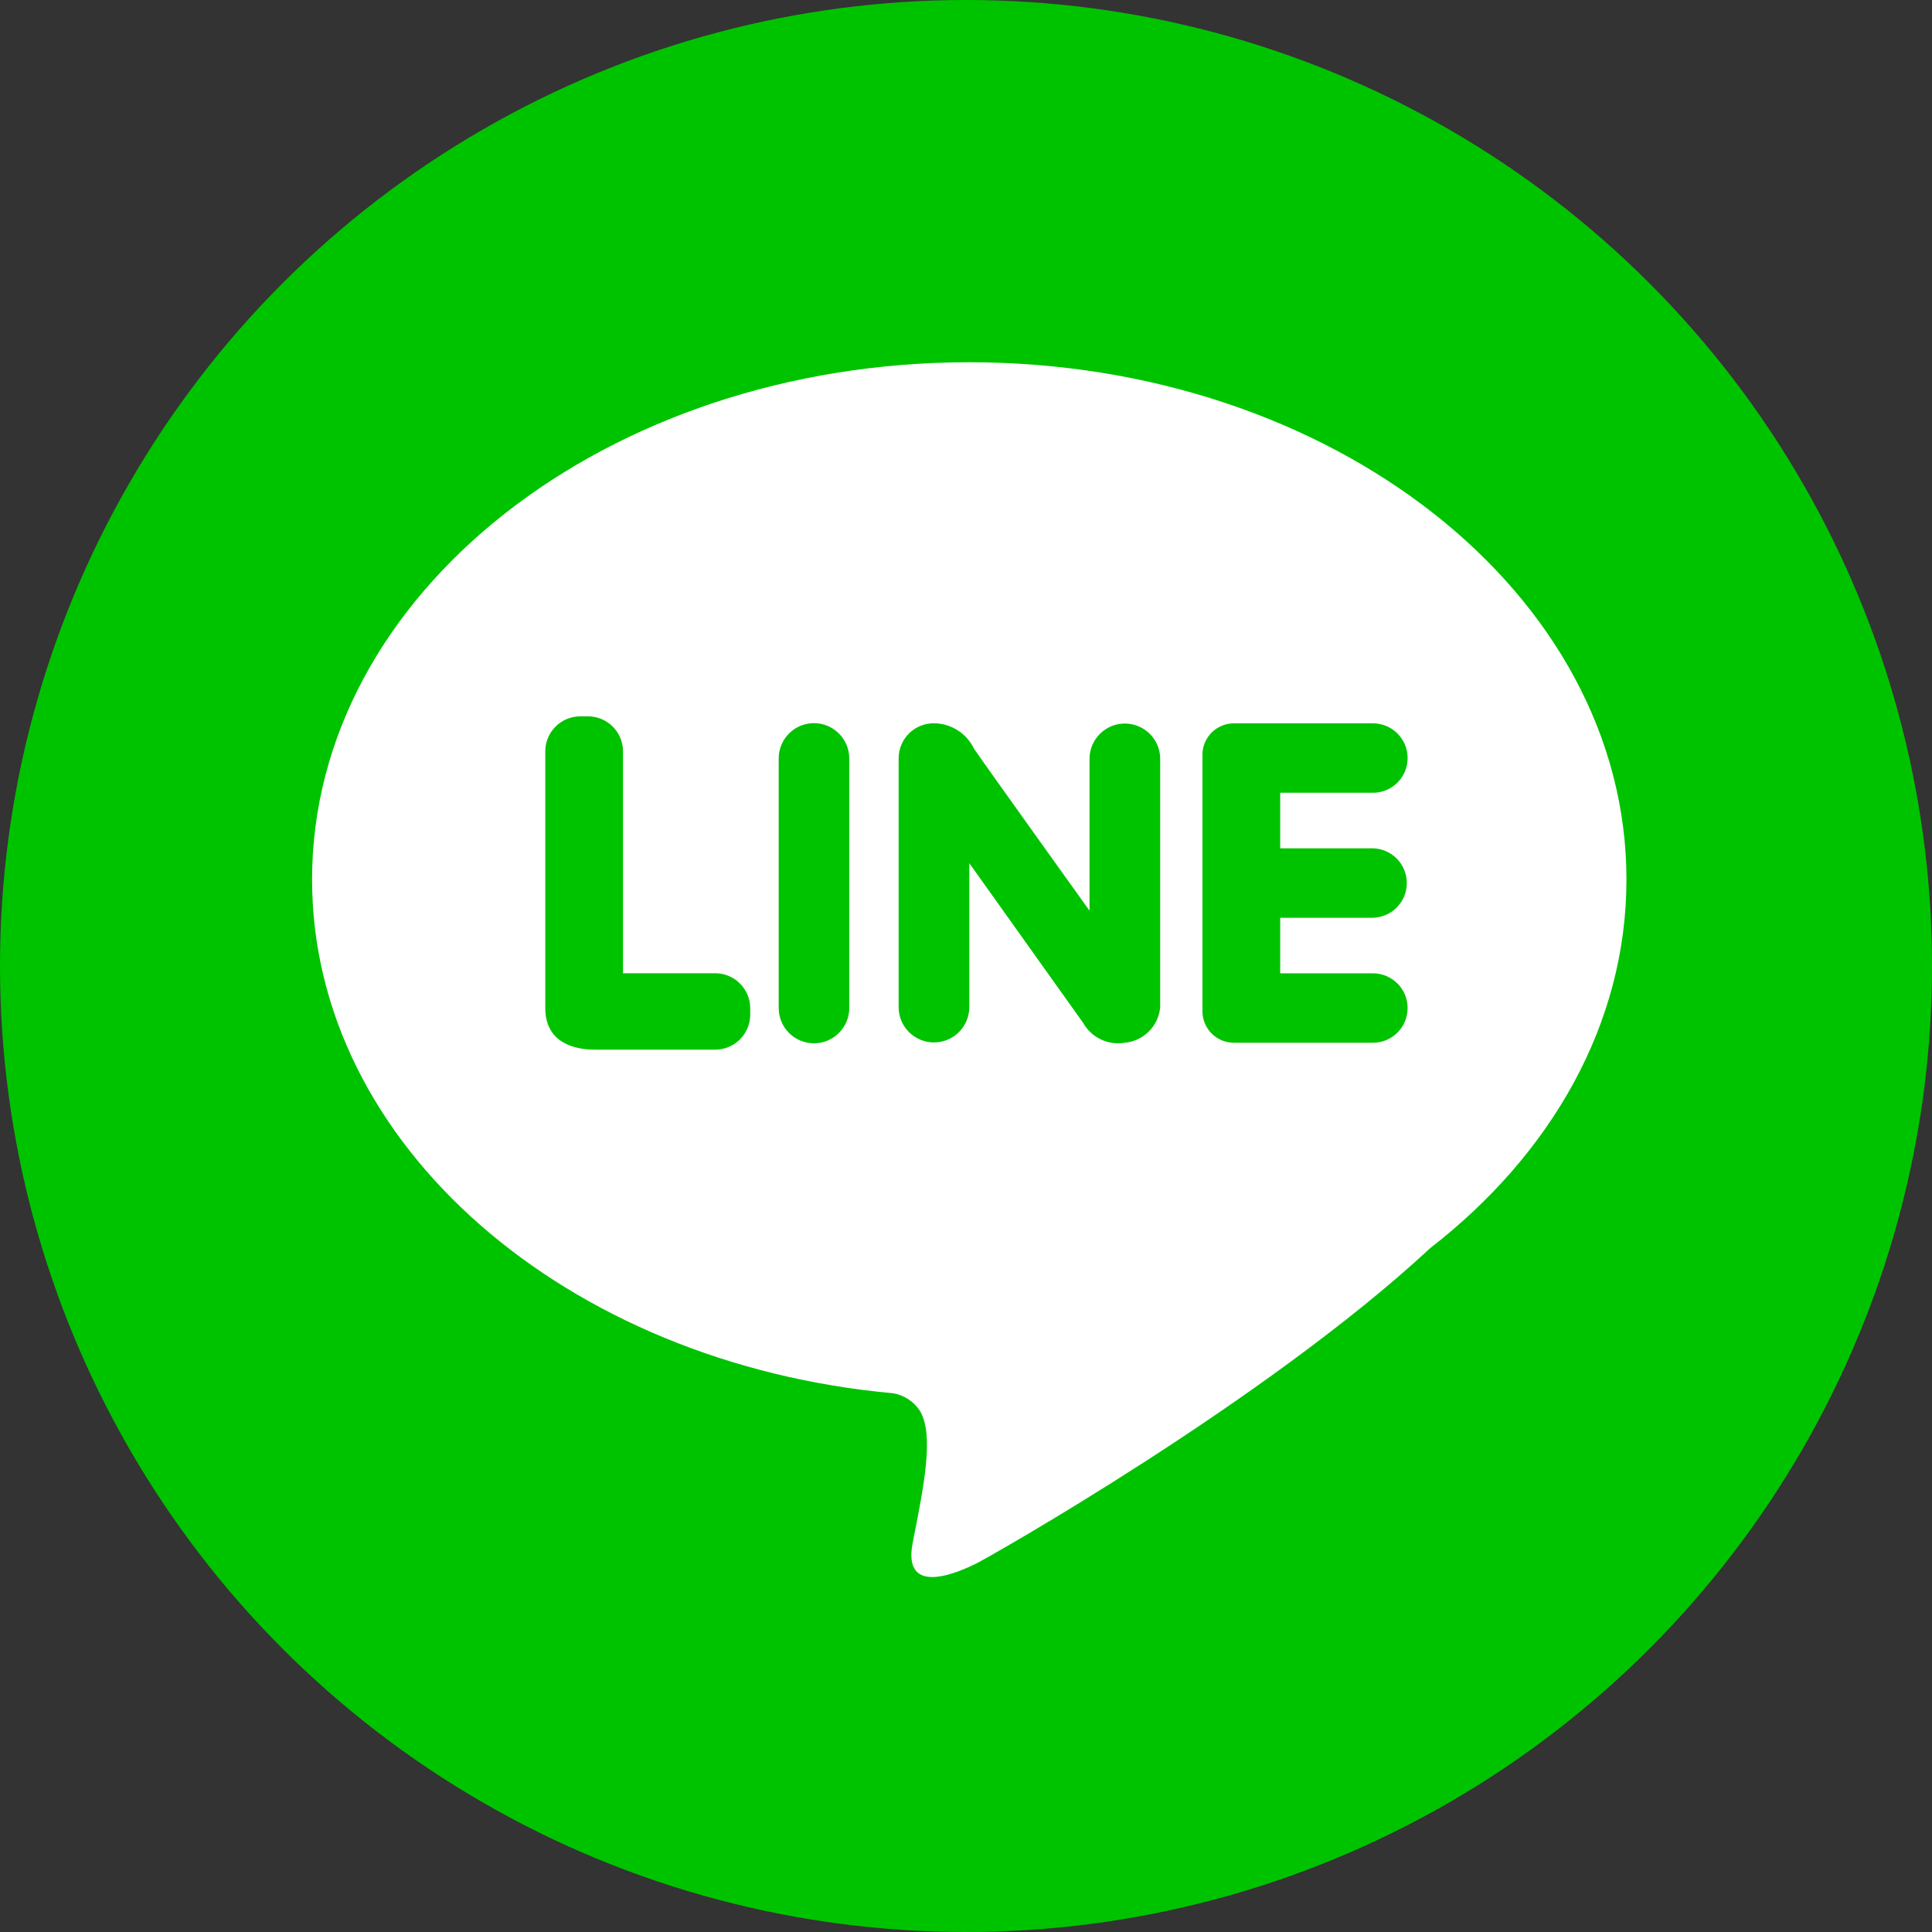
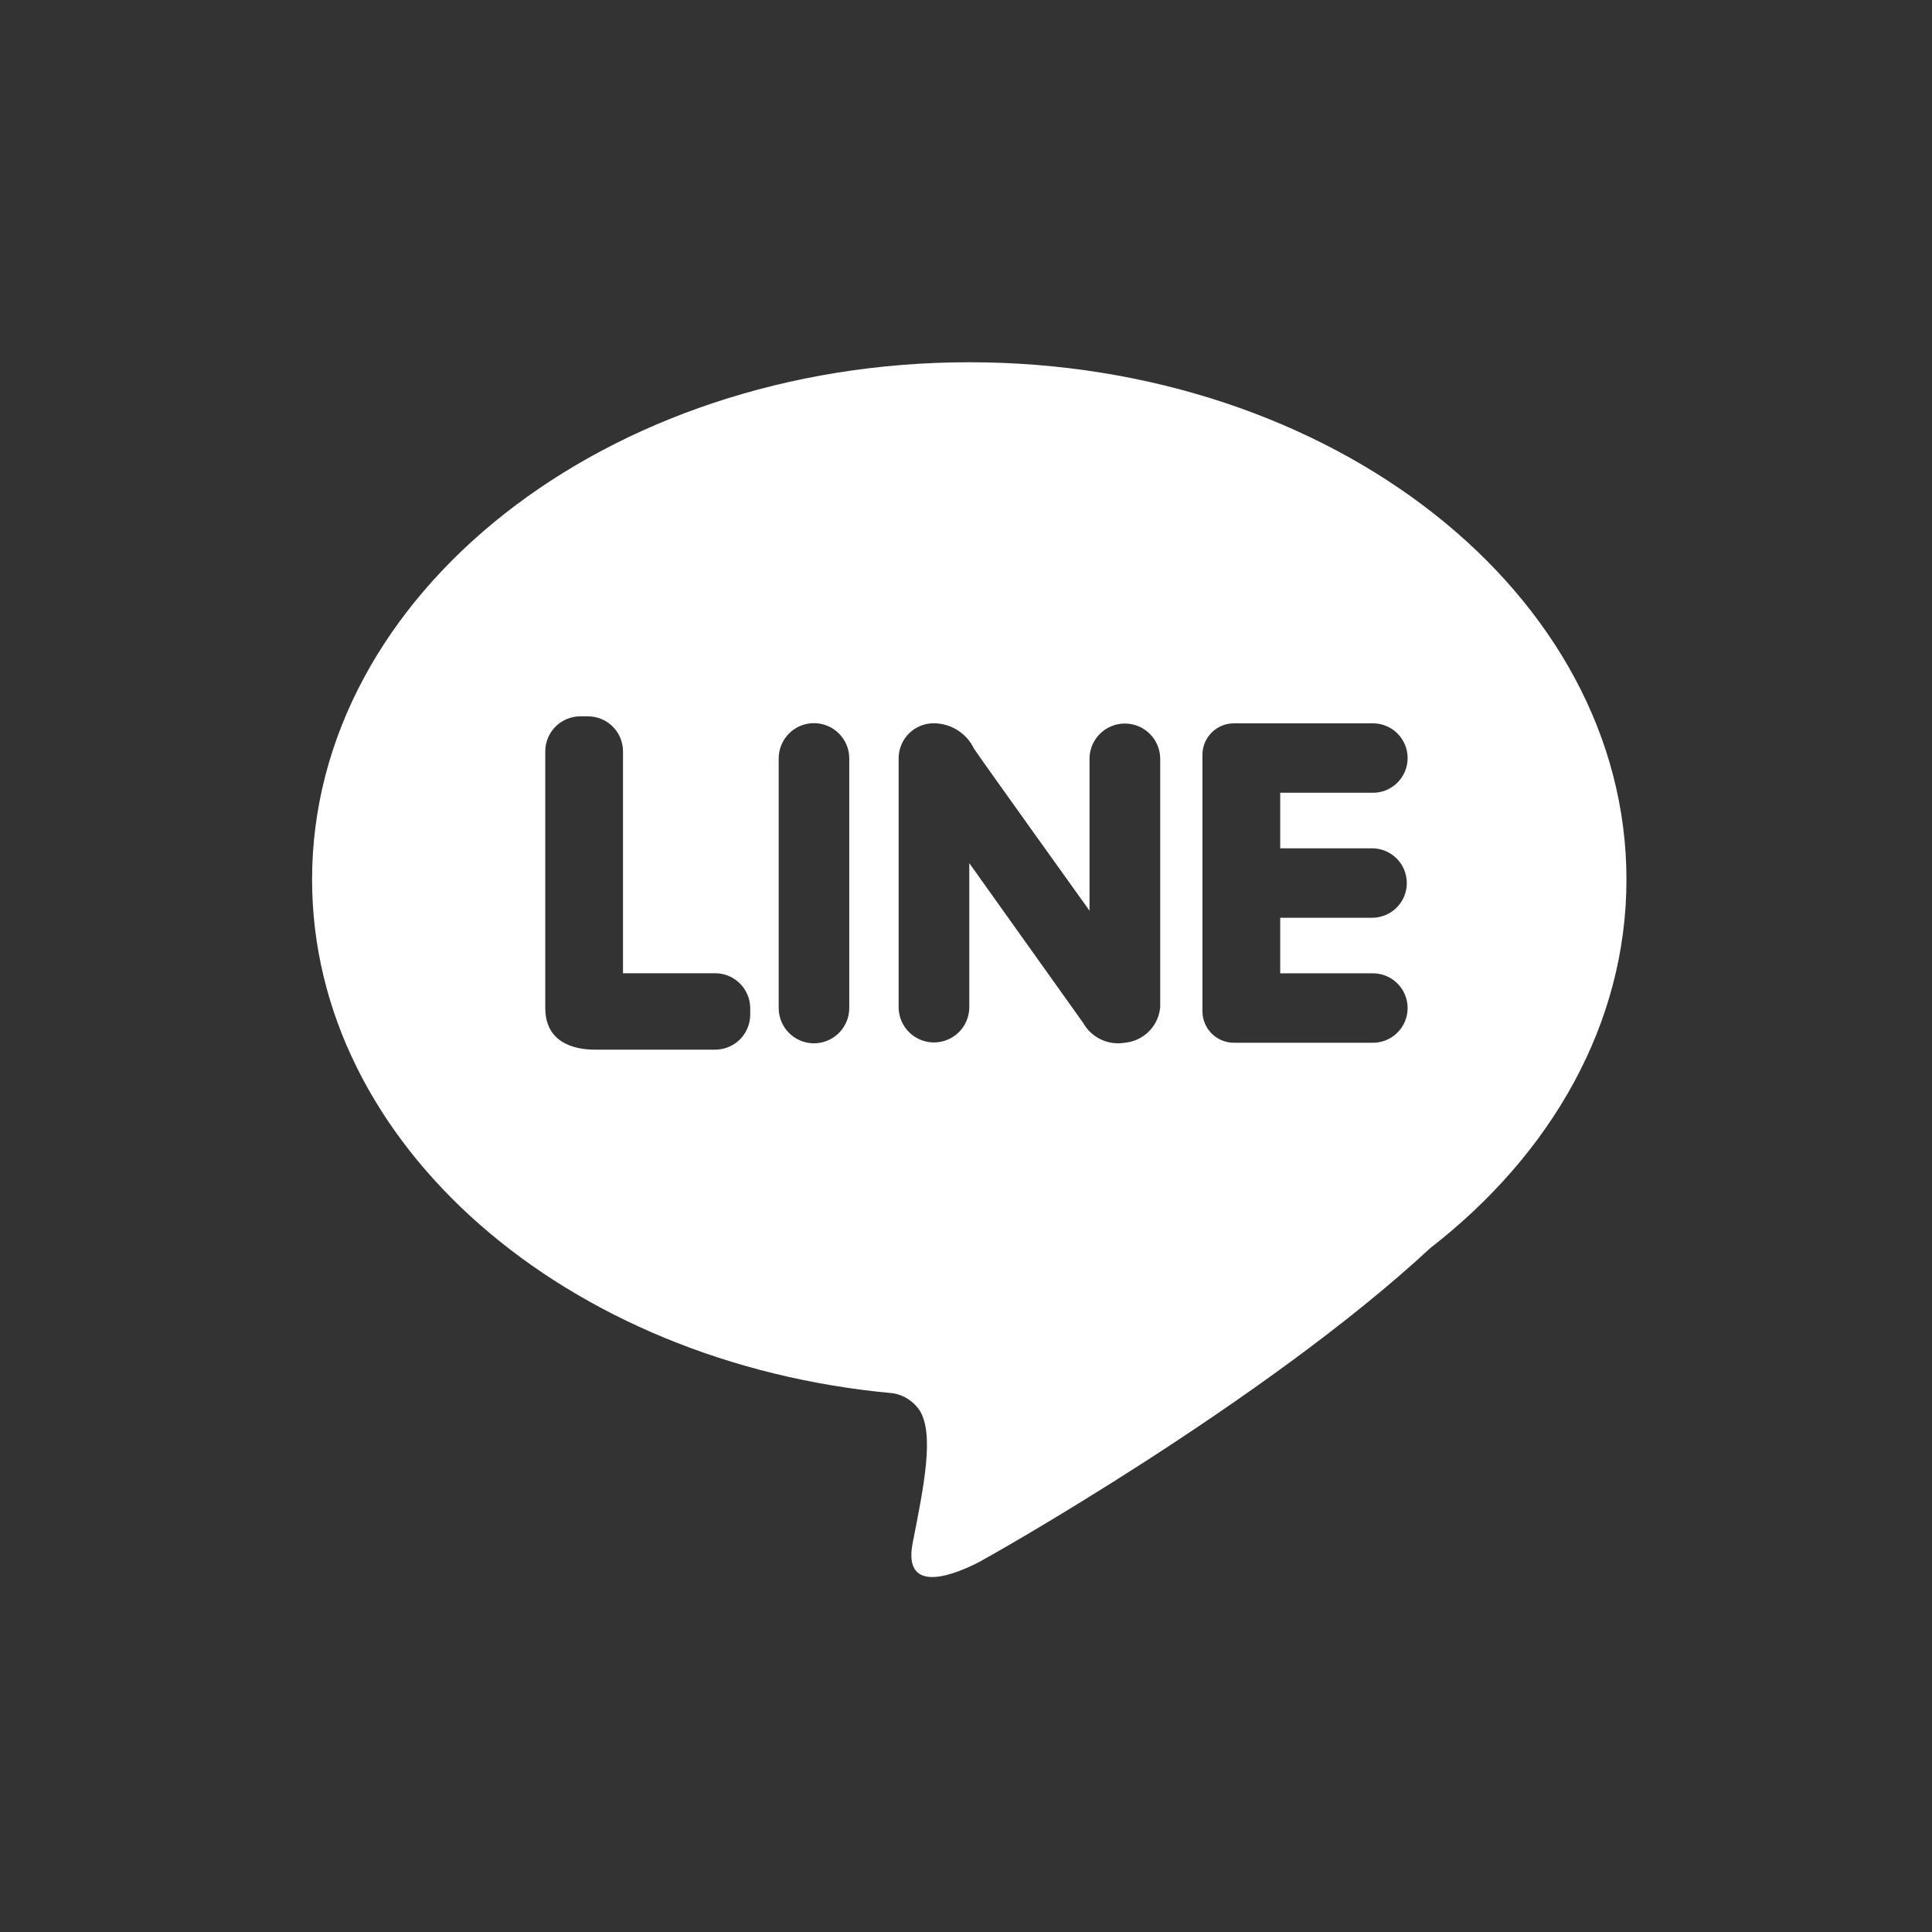
<svg xmlns="http://www.w3.org/2000/svg" width="60" height="60" viewBox="0 0 60 60" fill="none">
  <rect x="0" y="0" width="60" height="60" fill="#333333" stroke="none" />
-   <circle cx="30" cy="30" r="30" fill="#00C300" />
-   <path d="M30.102 11.25C18.83 11.25 9.692 18.443 9.692 27.315C9.692 35.556 17.58 42.344 27.736 43.269C27.904 43.297 28.065 43.36 28.207 43.453C28.35 43.546 28.472 43.668 28.566 43.81C29.017 44.553 28.696 46.134 28.346 47.907C27.996 49.68 29.9 48.76 30.321 48.555C30.656 48.392 39.285 43.528 44.422 38.757C48.179 35.843 50.511 31.793 50.511 27.316C50.512 18.443 41.374 11.25 30.102 11.25ZM23.299 31.519C23.296 31.808 23.179 32.083 22.974 32.286C22.768 32.488 22.49 32.6 22.202 32.598H18.47C17.812 32.598 16.934 32.37 16.934 31.303V23.325C16.935 23.182 16.965 23.041 17.02 22.91C17.076 22.778 17.157 22.659 17.259 22.559C17.361 22.458 17.482 22.379 17.614 22.326C17.747 22.272 17.889 22.245 18.031 22.247H18.251C18.394 22.245 18.535 22.272 18.668 22.326C18.8 22.379 18.921 22.458 19.023 22.559C19.125 22.659 19.206 22.778 19.262 22.91C19.317 23.041 19.347 23.182 19.348 23.325V30.225H22.201C22.49 30.222 22.767 30.335 22.973 30.537C23.179 30.739 23.296 31.015 23.299 31.303V31.519H23.299ZM26.375 31.305C26.375 31.595 26.259 31.874 26.053 32.08C25.848 32.285 25.569 32.401 25.279 32.401C24.988 32.401 24.709 32.285 24.504 32.08C24.298 31.874 24.183 31.595 24.183 31.305V23.554C24.183 23.263 24.298 22.985 24.504 22.779C24.709 22.573 24.988 22.458 25.279 22.458C25.569 22.458 25.848 22.573 26.053 22.779C26.259 22.985 26.375 23.263 26.375 23.554V31.305ZM36.028 31.305C35.998 31.584 35.872 31.844 35.672 32.04C35.472 32.237 35.21 32.358 34.931 32.383C34.678 32.426 34.417 32.39 34.186 32.279C33.954 32.169 33.763 31.989 33.637 31.765L30.102 26.806V31.303C30.095 31.59 29.977 31.862 29.772 32.062C29.567 32.262 29.292 32.374 29.005 32.374C28.719 32.374 28.444 32.262 28.239 32.062C28.034 31.862 27.915 31.59 27.908 31.303V23.54C27.91 23.398 27.939 23.256 27.995 23.125C28.05 22.994 28.131 22.874 28.233 22.774C28.335 22.674 28.456 22.595 28.588 22.541C28.721 22.488 28.862 22.461 29.005 22.462C29.265 22.464 29.52 22.539 29.74 22.679C29.96 22.818 30.136 23.017 30.249 23.252C30.589 23.754 33.836 28.282 33.836 28.282V23.54C33.843 23.254 33.962 22.982 34.167 22.782C34.372 22.582 34.647 22.47 34.933 22.47C35.22 22.47 35.495 22.582 35.7 22.782C35.905 22.982 36.024 23.254 36.031 23.54V31.303L36.028 31.305ZM42.611 26.345C42.753 26.345 42.893 26.373 43.024 26.427C43.155 26.482 43.274 26.561 43.374 26.661C43.474 26.761 43.554 26.88 43.608 27.011C43.662 27.142 43.69 27.282 43.69 27.424C43.69 27.565 43.662 27.706 43.608 27.837C43.554 27.967 43.474 28.086 43.374 28.186C43.274 28.287 43.155 28.366 43.024 28.42C42.893 28.474 42.753 28.502 42.611 28.502H39.758V30.227H42.611C42.755 30.224 42.898 30.249 43.032 30.302C43.166 30.355 43.287 30.434 43.39 30.534C43.493 30.634 43.575 30.755 43.631 30.887C43.686 31.02 43.715 31.162 43.715 31.306C43.715 31.449 43.686 31.592 43.631 31.724C43.575 31.857 43.493 31.977 43.39 32.077C43.287 32.178 43.166 32.257 43.032 32.309C42.898 32.362 42.755 32.387 42.611 32.384H38.332C38.203 32.385 38.076 32.361 37.956 32.313C37.837 32.266 37.728 32.194 37.636 32.104C37.544 32.014 37.471 31.907 37.421 31.788C37.37 31.67 37.344 31.543 37.343 31.414V23.434C37.344 23.305 37.37 23.178 37.42 23.059C37.471 22.941 37.544 22.834 37.636 22.743C37.728 22.653 37.837 22.582 37.956 22.534C38.076 22.486 38.203 22.462 38.332 22.464H42.611C42.755 22.46 42.898 22.486 43.032 22.538C43.166 22.591 43.288 22.67 43.39 22.77C43.493 22.871 43.575 22.991 43.631 23.123C43.687 23.256 43.715 23.398 43.715 23.542C43.715 23.686 43.687 23.828 43.631 23.96C43.575 24.093 43.493 24.213 43.39 24.314C43.288 24.414 43.166 24.493 43.032 24.546C42.898 24.598 42.755 24.624 42.611 24.62H39.758V26.346H42.611L42.611 26.345Z" fill="white" />
+   <path d="M30.102 11.25C18.83 11.25 9.692 18.443 9.692 27.315C9.692 35.556 17.58 42.344 27.736 43.269C27.904 43.297 28.065 43.36 28.207 43.453C28.35 43.546 28.472 43.668 28.566 43.81C29.017 44.553 28.696 46.134 28.346 47.907C27.996 49.68 29.9 48.76 30.321 48.555C30.656 48.392 39.285 43.528 44.422 38.757C48.179 35.843 50.511 31.793 50.511 27.316C50.512 18.443 41.374 11.25 30.102 11.25ZM23.299 31.519C23.296 31.808 23.179 32.083 22.974 32.286C22.768 32.488 22.49 32.6 22.202 32.598H18.47C17.812 32.598 16.934 32.37 16.934 31.303V23.325C16.935 23.182 16.965 23.041 17.02 22.91C17.076 22.778 17.157 22.659 17.259 22.559C17.361 22.458 17.482 22.379 17.614 22.326C17.747 22.272 17.889 22.245 18.031 22.247H18.251C18.394 22.245 18.535 22.272 18.668 22.326C18.8 22.379 18.921 22.458 19.023 22.559C19.125 22.659 19.206 22.778 19.262 22.91C19.317 23.041 19.347 23.182 19.348 23.325V30.225H22.201C22.49 30.222 22.767 30.335 22.973 30.537C23.179 30.739 23.296 31.015 23.299 31.303V31.519H23.299ZM26.375 31.305C26.375 31.595 26.259 31.874 26.053 32.08C25.848 32.285 25.569 32.401 25.279 32.401C24.988 32.401 24.709 32.285 24.504 32.08C24.298 31.874 24.183 31.595 24.183 31.305V23.554C24.183 23.263 24.298 22.985 24.504 22.779C24.709 22.573 24.988 22.458 25.279 22.458C25.569 22.458 25.848 22.573 26.053 22.779C26.259 22.985 26.375 23.263 26.375 23.554V31.305ZM36.028 31.305C35.998 31.584 35.872 31.844 35.672 32.04C35.472 32.237 35.21 32.358 34.931 32.383C34.678 32.426 34.417 32.39 34.186 32.279C33.954 32.169 33.763 31.989 33.637 31.765L30.102 26.806V31.303C30.095 31.59 29.977 31.862 29.772 32.062C29.567 32.262 29.292 32.374 29.005 32.374C28.719 32.374 28.444 32.262 28.239 32.062C28.034 31.862 27.915 31.59 27.908 31.303V23.54C27.91 23.398 27.939 23.256 27.995 23.125C28.05 22.994 28.131 22.874 28.233 22.774C28.335 22.674 28.456 22.595 28.588 22.541C28.721 22.488 28.862 22.461 29.005 22.462C29.265 22.464 29.52 22.539 29.74 22.679C29.96 22.818 30.136 23.017 30.249 23.252C30.589 23.754 33.836 28.282 33.836 28.282V23.54C33.843 23.254 33.962 22.982 34.167 22.782C34.372 22.582 34.647 22.47 34.933 22.47C35.22 22.47 35.495 22.582 35.7 22.782C35.905 22.982 36.024 23.254 36.031 23.54V31.303L36.028 31.305M42.611 26.345C42.753 26.345 42.893 26.373 43.024 26.427C43.155 26.482 43.274 26.561 43.374 26.661C43.474 26.761 43.554 26.88 43.608 27.011C43.662 27.142 43.69 27.282 43.69 27.424C43.69 27.565 43.662 27.706 43.608 27.837C43.554 27.967 43.474 28.086 43.374 28.186C43.274 28.287 43.155 28.366 43.024 28.42C42.893 28.474 42.753 28.502 42.611 28.502H39.758V30.227H42.611C42.755 30.224 42.898 30.249 43.032 30.302C43.166 30.355 43.287 30.434 43.39 30.534C43.493 30.634 43.575 30.755 43.631 30.887C43.686 31.02 43.715 31.162 43.715 31.306C43.715 31.449 43.686 31.592 43.631 31.724C43.575 31.857 43.493 31.977 43.39 32.077C43.287 32.178 43.166 32.257 43.032 32.309C42.898 32.362 42.755 32.387 42.611 32.384H38.332C38.203 32.385 38.076 32.361 37.956 32.313C37.837 32.266 37.728 32.194 37.636 32.104C37.544 32.014 37.471 31.907 37.421 31.788C37.37 31.67 37.344 31.543 37.343 31.414V23.434C37.344 23.305 37.37 23.178 37.42 23.059C37.471 22.941 37.544 22.834 37.636 22.743C37.728 22.653 37.837 22.582 37.956 22.534C38.076 22.486 38.203 22.462 38.332 22.464H42.611C42.755 22.46 42.898 22.486 43.032 22.538C43.166 22.591 43.288 22.67 43.39 22.77C43.493 22.871 43.575 22.991 43.631 23.123C43.687 23.256 43.715 23.398 43.715 23.542C43.715 23.686 43.687 23.828 43.631 23.96C43.575 24.093 43.493 24.213 43.39 24.314C43.288 24.414 43.166 24.493 43.032 24.546C42.898 24.598 42.755 24.624 42.611 24.62H39.758V26.346H42.611L42.611 26.345Z" fill="white" />
</svg>